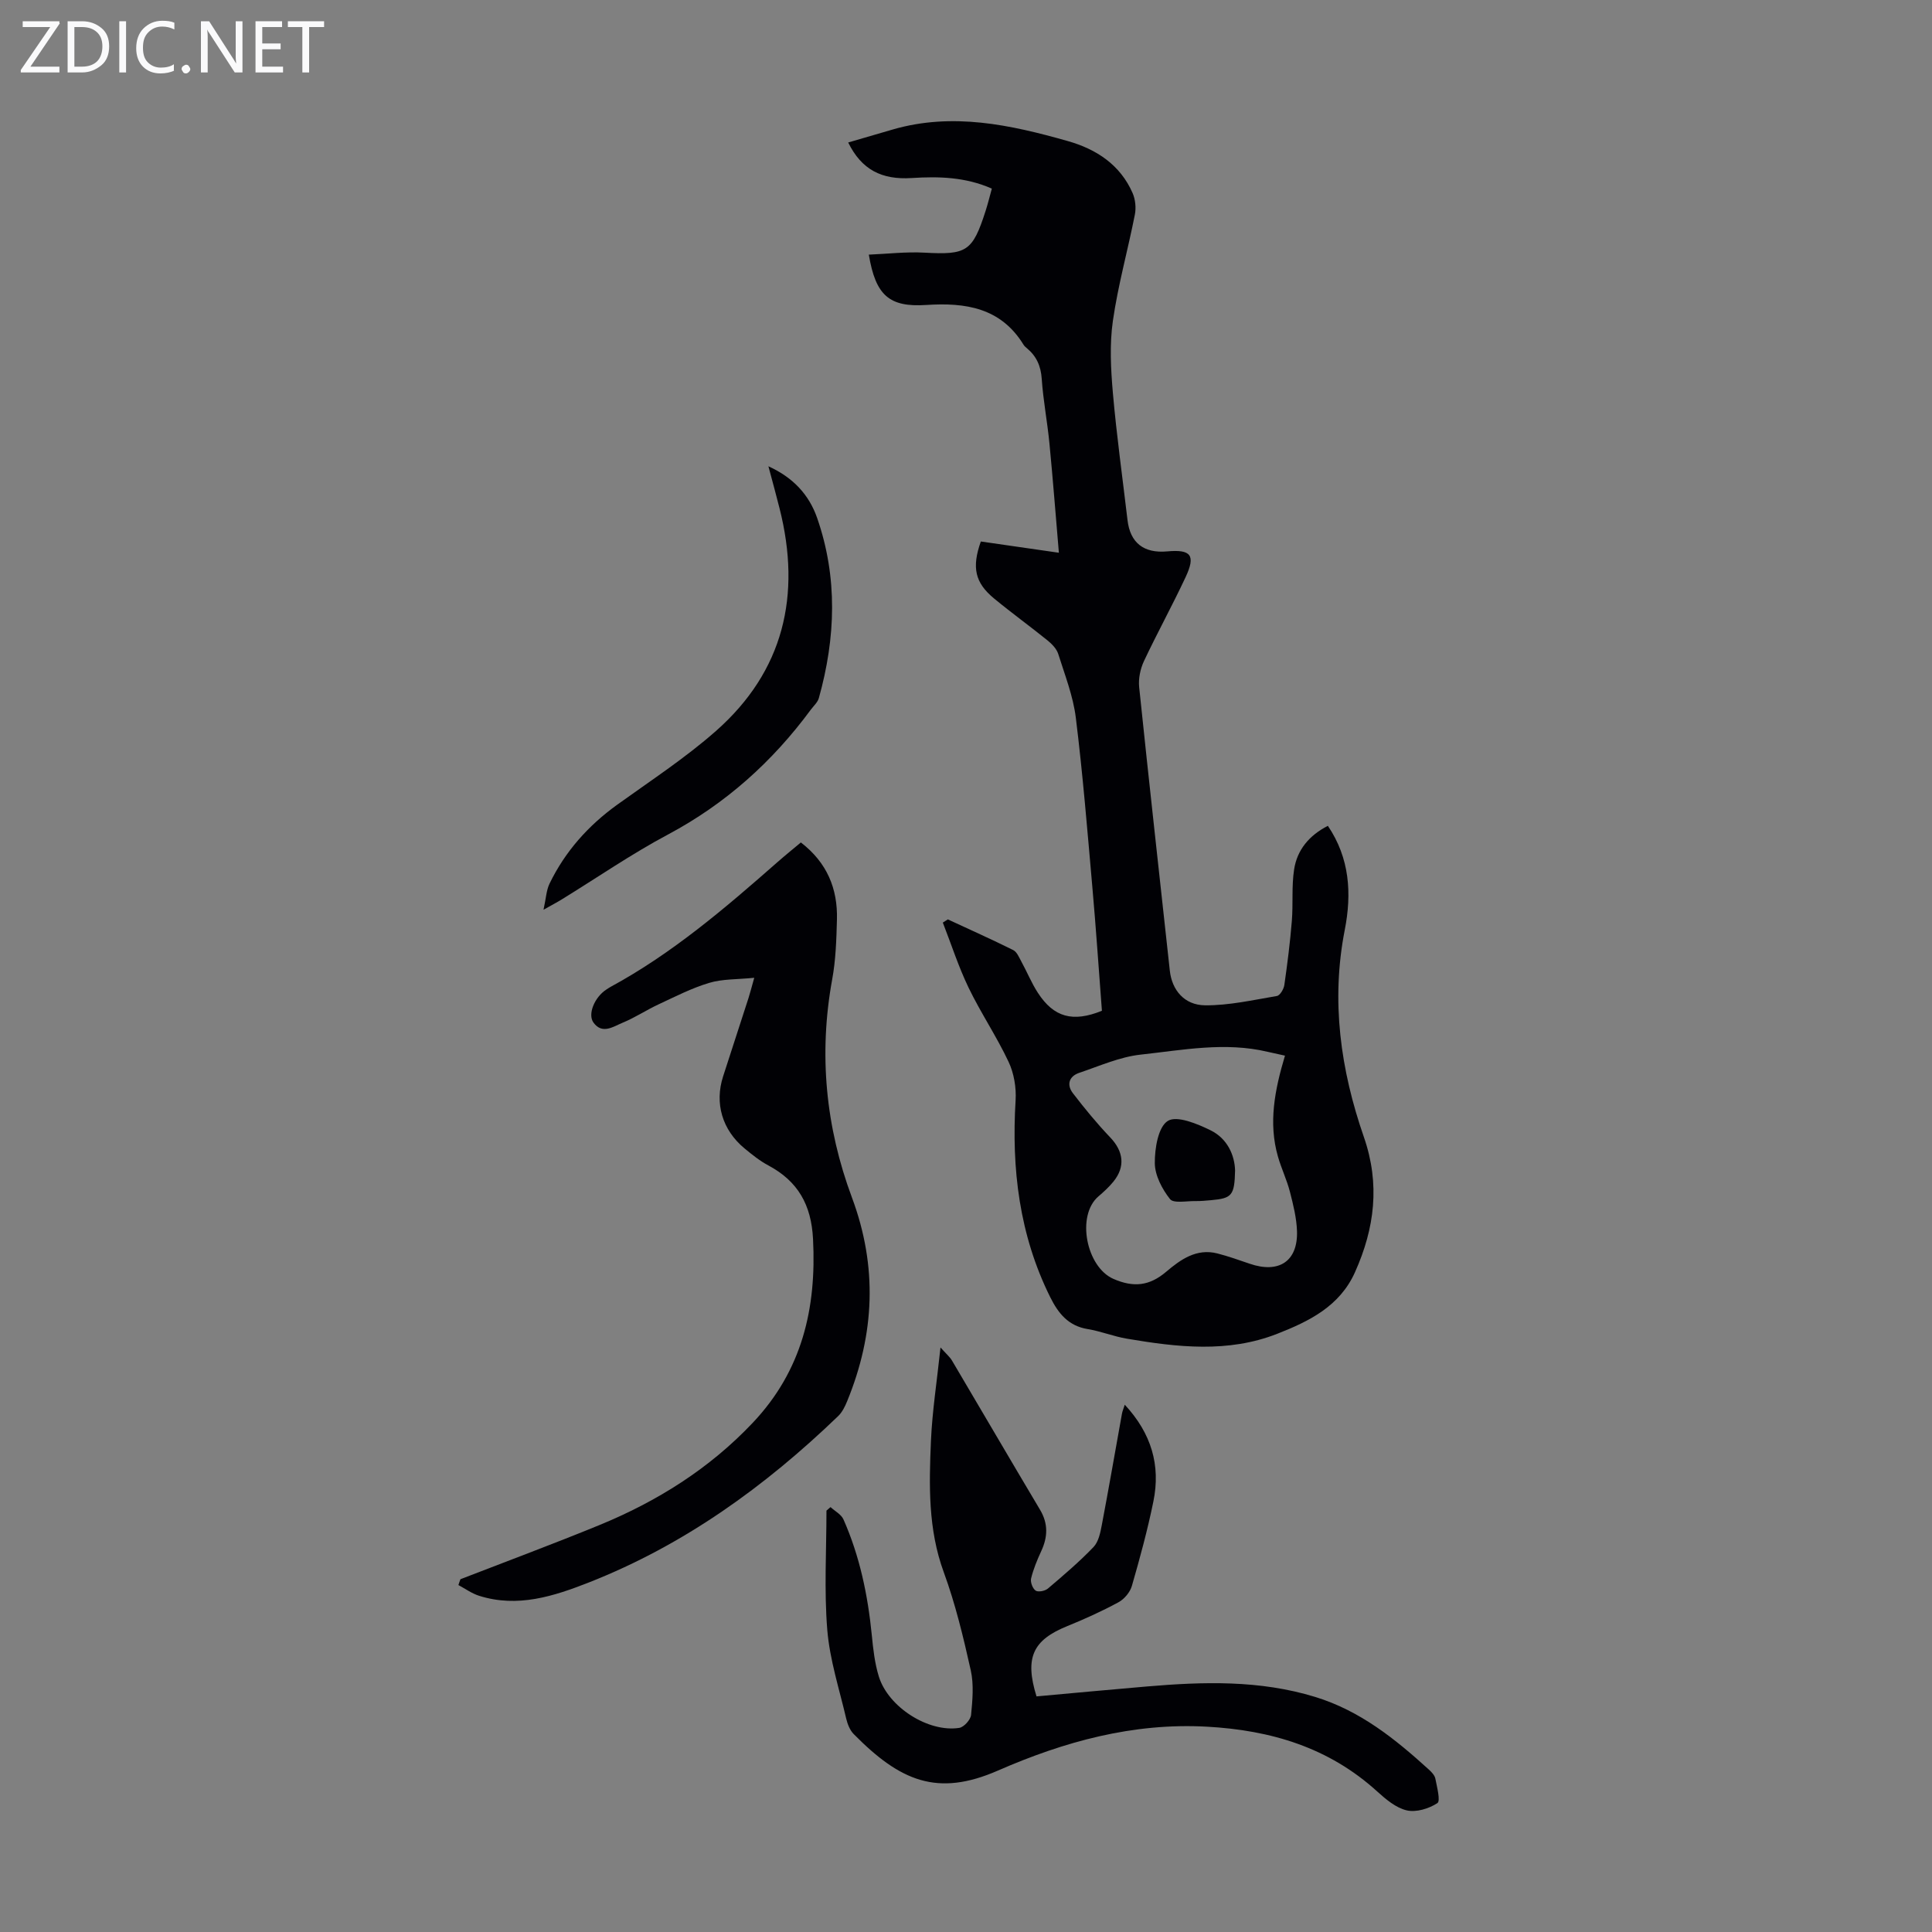
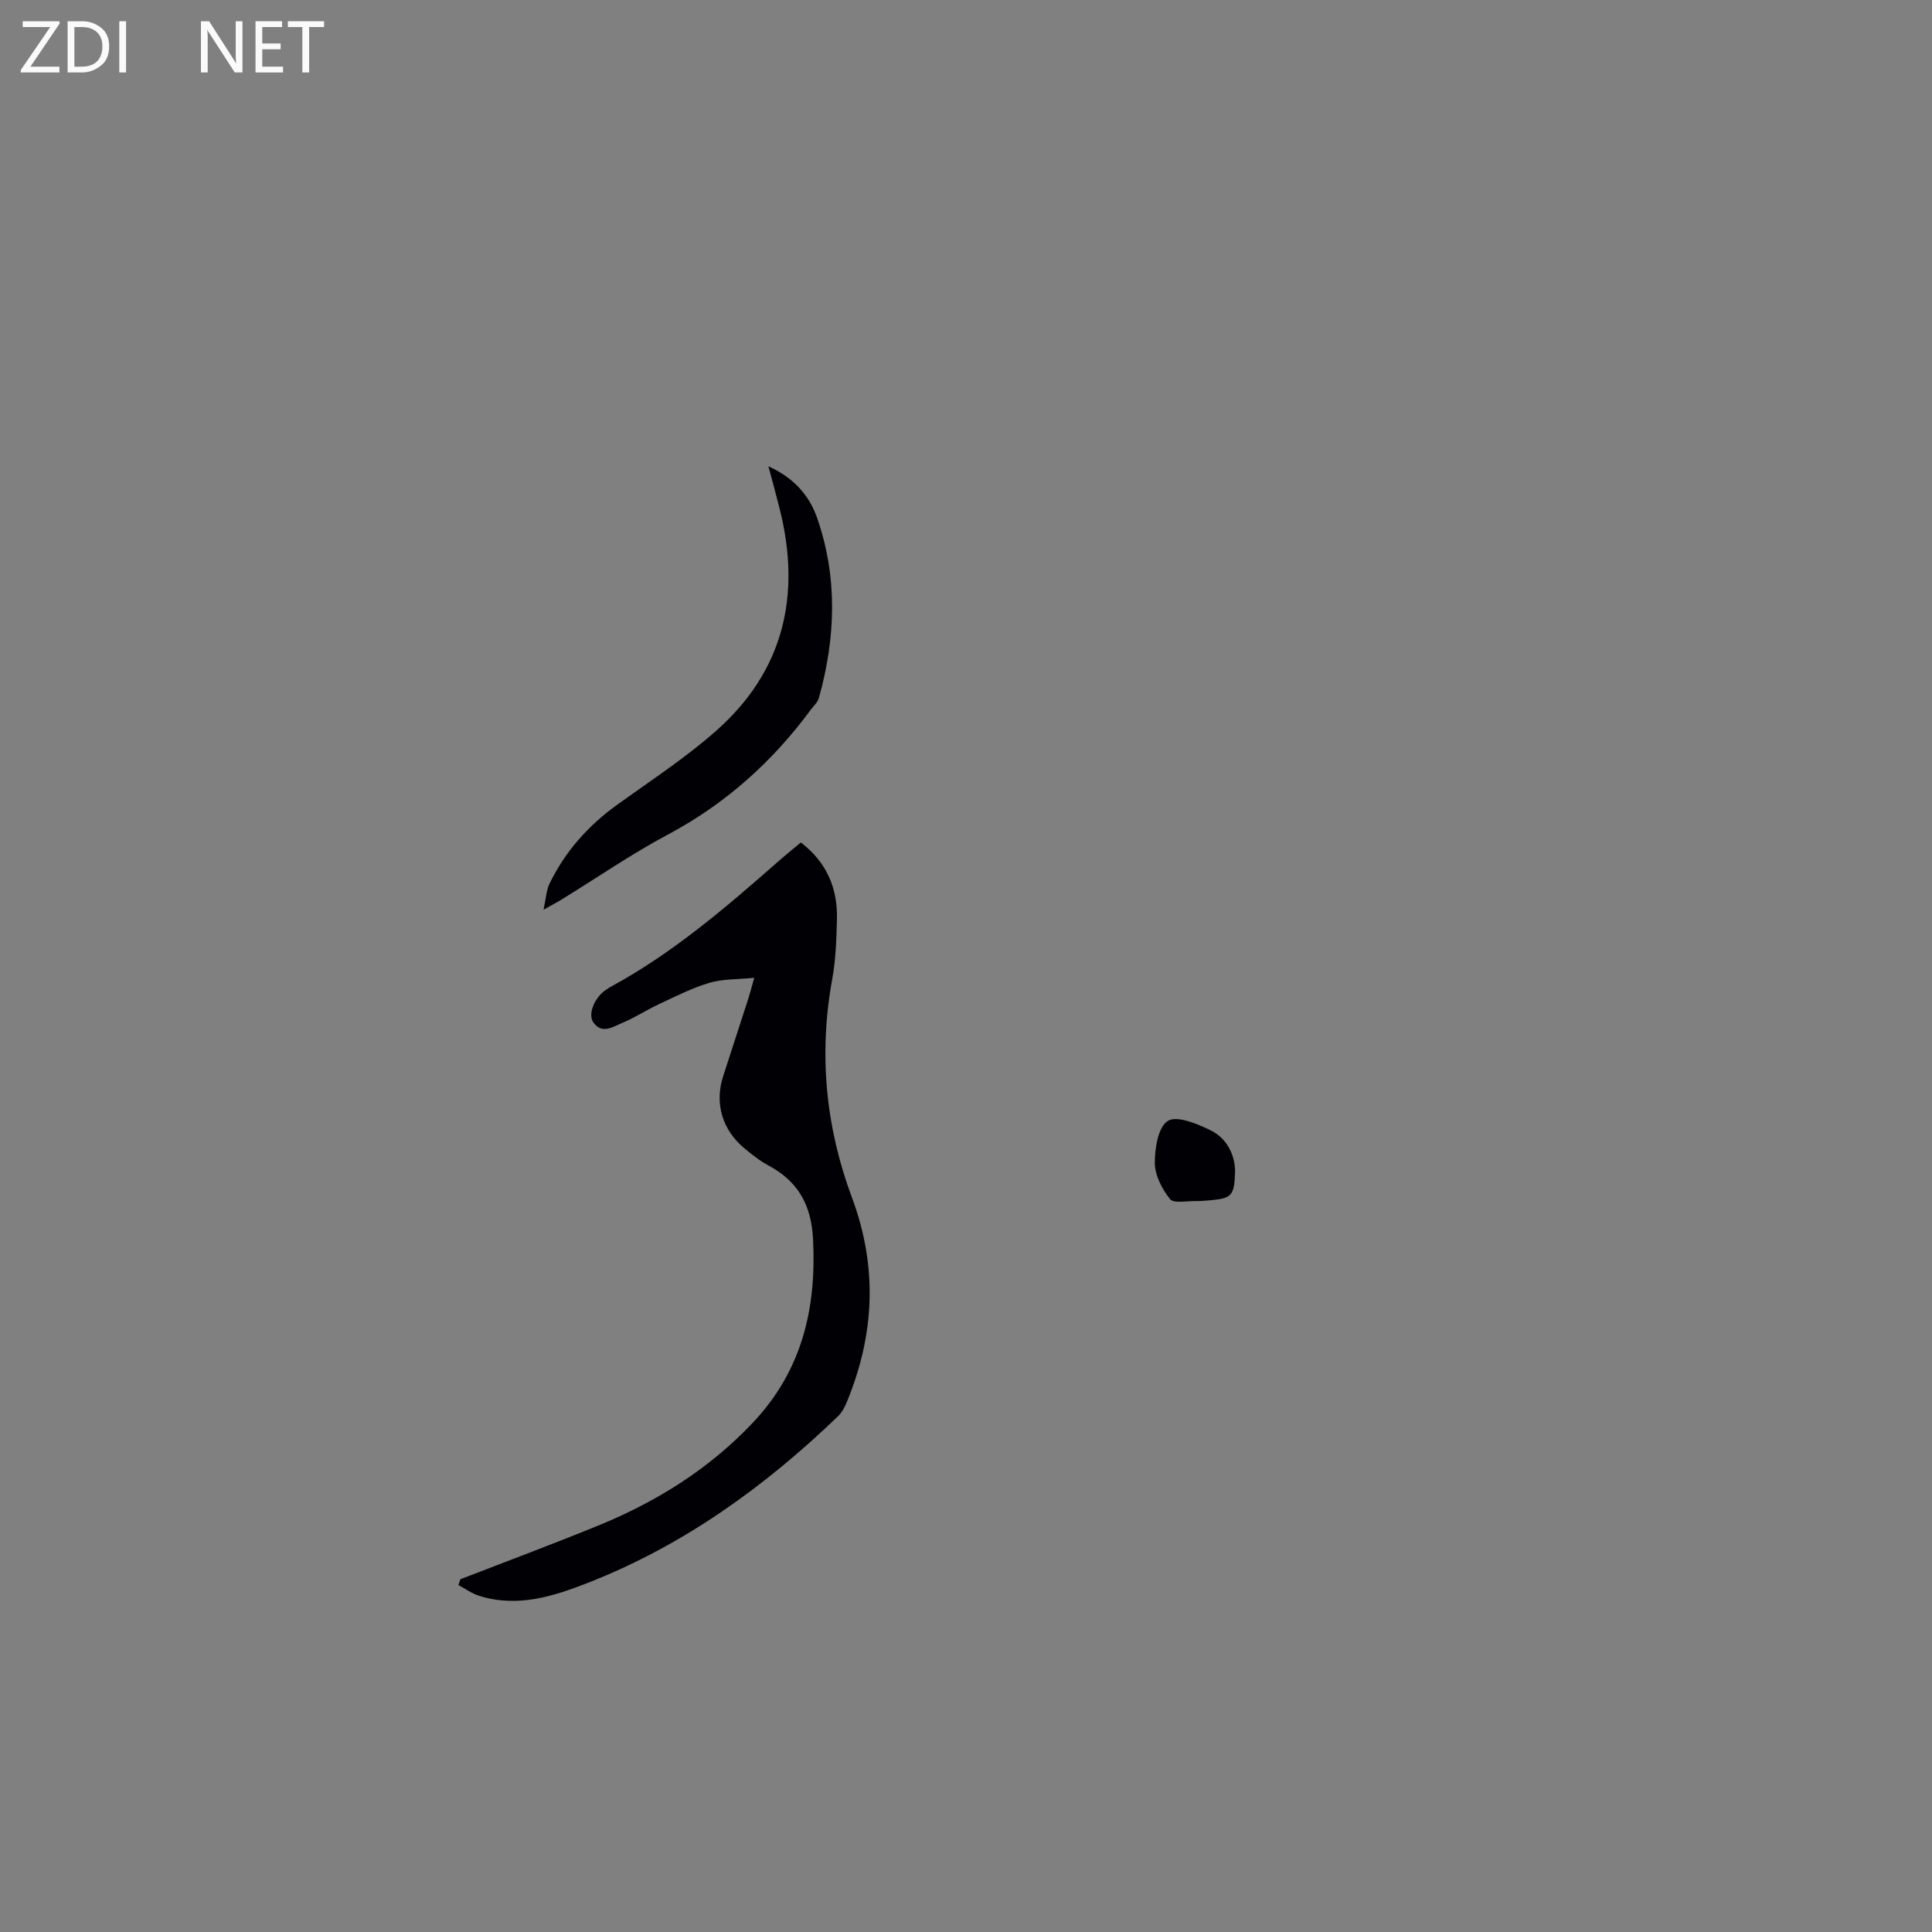
<svg xmlns="http://www.w3.org/2000/svg" enable-background="new 0 0 400 400" viewBox="0 0 400 400">
  <rect x="0" y="0" width="400" height="400" fill="#808080" stroke="none" />
  <g fill="#fafafb">
    <path d="m12.4 4.8-6.1 9h6v1.2h-8v-.5l6.1-8.9h-5.7v-1.2h7.6v.4z" />
    <path d="m14 15v-10.6h3c1.6 0 2.9.5 4 1.4s1.6 2.2 1.6 3.8-.5 3-1.6 3.9-2.4 1.5-4 1.5zm1.4-9.4v8.2h1.6c1.3 0 2.4-.4 3.1-1.1s1.1-1.8 1.1-3.1-.4-2.3-1.2-3-1.8-1-3.1-1z" />
    <path d="m26.1 4.4v10.6h-1.4v-10.6z" />
-     <path d="m36.1 14.6c-.8.4-1.8.6-2.9.6-1.5 0-2.7-.5-3.6-1.4s-1.4-2.2-1.4-3.8c0-1.7.5-3.1 1.5-4.1s2.3-1.6 3.9-1.6c1 0 1.8.1 2.5.4v1.4c-.8-.4-1.6-.6-2.5-.6-1.2 0-2.1.4-2.9 1.2s-1.1 1.8-1.1 3.2c0 1.3.3 2.3 1 3s1.6 1.1 2.7 1.1c1 0 2-.2 2.7-.7v1.3z" />
-     <path d="m37.6 14.3c0-.2.1-.5.3-.6s.4-.3.6-.3c.3 0 .5.1.6.3s.3.4.3.6-.1.4-.3.6-.4.3-.6.3c-.3 0-.5-.1-.6-.3s-.3-.4-.3-.6z" />
    <path d="m50.2 15h-1.6l-5.3-8.2c-.2-.2-.3-.5-.4-.7 0 .2.1.7.1 1.5v7.4h-1.4v-10.6h1.7l5.2 8.1c.2.4.4.6.4.7 0-.3-.1-.8-.1-1.5v-7.3h1.4z" />
    <path d="m58.6 15h-5.7v-10.6h5.5v1.2h-4.1v3.4h3.8v1.2h-3.8v3.6h4.3z" />
    <path d="m67.1 5.6h-3.1v9.4h-1.4v-9.4h-3v-1.2h7.5z" />
  </g>
-   <path d="m175.61 29.5c3.26-.95 6.23-1.81 9.19-2.68 12.38-3.6 24.39-.99 36.29 2.39 5.89 1.67 10.85 4.9 13.41 10.78.57 1.31.74 3.04.46 4.45-1.45 7.35-3.49 14.6-4.55 21.99-.7 4.88-.43 9.98 0 14.93.77 8.8 2 17.56 3.03 26.33.55 4.69 3.36 6.91 8.21 6.47 4.92-.45 5.94.78 3.83 5.3-2.74 5.87-5.88 11.56-8.64 17.42-.75 1.61-1.17 3.63-.99 5.38 2.03 19.58 4.22 39.15 6.35 58.72.43 3.94 2.95 7.12 7.31 7.16 4.95.04 9.92-1.1 14.85-1.93.65-.11 1.43-1.43 1.55-2.28.63-4.4 1.19-8.81 1.55-13.24.29-3.55-.07-7.17.47-10.67.62-4.07 3.14-7.08 6.99-9.04 4.53 6.68 4.97 14.03 3.5 21.54-2.89 14.72-.87 28.99 3.96 42.9 3.38 9.74 2.24 18.87-1.85 27.99-3.17 7.07-9.52 10.16-16.1 12.74-10.19 4-20.69 2.78-31.12 1.01-2.74-.46-5.38-1.54-8.13-1.99-3.99-.66-6.06-3.23-7.73-6.58-6.42-12.91-8.05-26.6-7.18-40.8.16-2.63-.34-5.59-1.46-7.96-2.47-5.25-5.75-10.11-8.27-15.33-2.1-4.35-3.58-8.99-5.34-13.49.35-.22.69-.44 1.04-.66 4.52 2.1 9.07 4.13 13.53 6.35.76.38 1.21 1.49 1.67 2.34 1.18 2.15 2.11 4.46 3.44 6.51 3.3 5.08 7.23 6.16 13.26 3.72-.65-8.47-1.22-17.04-1.98-25.6-1.03-11.7-1.98-23.41-3.42-35.05-.55-4.49-2.27-8.86-3.64-13.22-.34-1.07-1.3-2.06-2.21-2.8-3.65-2.95-7.47-5.71-11.09-8.7-3.94-3.26-4.64-6.39-2.73-11.79 5.03.73 10.17 1.47 16.16 2.33-.67-7.84-1.24-15.27-1.96-22.68-.43-4.45-1.29-8.87-1.59-13.32-.18-2.67-1.09-4.7-3.09-6.36-.26-.21-.52-.45-.69-.73-4.71-7.65-12-8.74-20.12-8.21-7.68.5-10.49-1.97-11.9-10.42 3.88-.16 7.72-.62 11.52-.41 8.73.48 9.95-.21 12.66-8.65.47-1.47.84-2.97 1.29-4.61-5.46-2.41-10.99-2.55-16.59-2.19-6.23.4-10.39-1.74-13.15-7.36zm90.43 189.06c-1.43-.32-2.51-.54-3.57-.79-8.82-2.1-17.6-.37-26.32.58-4.32.47-8.51 2.36-12.71 3.77-2.15.73-2.64 2.5-1.29 4.24 2.43 3.16 4.97 6.26 7.72 9.14 2.73 2.87 3.16 6.04.66 9.13-.91 1.12-2 2.12-3.1 3.06-4.65 3.97-2.53 14.63 3.09 17.09 4.18 1.82 7.46 1.47 10.93-1.48 2.96-2.51 6.26-4.89 10.59-3.79 2.26.58 4.47 1.37 6.69 2.13 6.05 2.08 9.99-.5 9.8-6.73-.09-2.74-.78-5.5-1.47-8.18-.64-2.48-1.78-4.82-2.48-7.29-1.99-6.94-.68-13.73 1.46-20.88z" fill="#010105" />
-   <path d="m232.87 290.83c5.52 5.94 7.45 12.56 5.93 20.01-1.2 5.9-2.79 11.73-4.46 17.52-.38 1.3-1.57 2.72-2.77 3.37-3.43 1.86-7.01 3.48-10.63 4.95-7.07 2.87-8.84 6.48-6.34 14.54 7.5-.68 15.15-1.4 22.81-2.05 11.74-1 23.41-1.36 34.91 2.17 9.28 2.85 16.54 8.69 23.52 15.04.57.52 1.21 1.19 1.34 1.89.33 1.73 1.1 4.61.41 5.05-1.75 1.14-4.37 1.95-6.33 1.5-2.23-.51-4.33-2.29-6.12-3.91-10.02-9.11-21.98-12.69-35.28-13.42-15.3-.84-29.52 3.09-43.23 9.08-12.59 5.51-20.28 2.18-29.88-7.55-.8-.81-1.29-2.09-1.56-3.23-1.42-6.09-3.4-12.15-3.91-18.33-.67-8.18-.17-16.46-.17-24.7.28-.24.56-.49.84-.73.92.84 2.22 1.51 2.68 2.55 3.38 7.63 5.05 15.7 5.87 23.99.28 2.88.61 5.82 1.46 8.56 1.97 6.33 10.26 11.6 16.64 10.61.97-.15 2.35-1.68 2.45-2.68.3-3.05.59-6.28-.06-9.22-1.53-6.85-3.18-13.74-5.59-20.32-3.27-8.91-3.05-18.02-2.66-27.16.27-6.2 1.24-12.37 1.98-19.38 1.16 1.31 1.91 1.92 2.38 2.71 6.09 10.29 12.11 20.62 18.23 30.89 1.72 2.89 1.6 5.65.24 8.58-.84 1.82-1.62 3.7-2.09 5.63-.19.76.31 2.1.94 2.53.52.36 1.94.08 2.54-.43 3.24-2.75 6.49-5.52 9.43-8.58 1.04-1.08 1.42-2.95 1.72-4.53 1.46-7.68 2.79-15.39 4.18-23.09.09-.5.3-.98.58-1.86z" fill="#010105" />
  <path d="m95.33 326.96c9.57-3.71 19.2-7.29 28.7-11.18 12.02-4.93 22.84-11.7 31.85-21.24 10.16-10.76 13.19-23.61 12.45-38.01-.36-7.11-3.13-11.97-9.27-15.25-1.76-.94-3.36-2.23-4.91-3.51-4.62-3.82-6.24-9.35-4.44-14.91 1.75-5.42 3.52-10.84 5.27-16.26.33-1.03.59-2.09 1.18-4.16-3.58.36-6.61.23-9.35 1.06-3.61 1.08-7.02 2.84-10.46 4.44-2.53 1.18-4.88 2.75-7.46 3.81-1.91.79-4.2 2.47-6.02-.04-1.26-1.75.27-5.29 2.66-6.83.28-.18.56-.38.85-.54 12.79-6.93 23.75-16.32 34.59-25.85 1.58-1.39 3.22-2.71 4.84-4.07 5.43 4.18 7.64 9.58 7.47 15.97-.11 4.13-.24 8.32-.98 12.36-2.83 15.48-1.36 30.59 4.09 45.2 5.33 14.31 4.71 28.23-.99 42.14-.45 1.11-1.03 2.29-1.87 3.1-15.12 14.56-31.9 26.68-51.56 34.42-7.3 2.87-14.79 5.31-22.78 2.78-1.51-.48-2.86-1.46-4.28-2.22.12-.4.27-.81.42-1.21z" fill="#010105" />
  <path d="m159.09 96.54c5.17 2.34 8.44 5.95 10.09 10.7 4.29 12.34 3.84 24.82.36 37.27-.25.91-1.1 1.65-1.7 2.46-7.94 10.76-17.61 19.44-29.51 25.79-7.59 4.04-14.71 8.96-22.05 13.47-.92.57-1.89 1.07-3.75 2.12.52-2.35.58-4.02 1.24-5.39 3.23-6.67 8.01-12.03 14.04-16.37 6.89-4.96 14.05-9.64 20.4-15.23 14.08-12.41 17.72-28.15 13.2-46.06-.69-2.77-1.46-5.53-2.32-8.76z" fill="#010105" />
  <path d="m255.71 242.35c-.12 5.15-.65 5.74-4.9 6.13-1.11.1-2.23.21-3.34.19-1.8-.03-4.49.52-5.23-.41-1.64-2.07-3.13-4.91-3.15-7.45-.02-3.04.69-7.49 2.7-8.74 1.87-1.16 6.09.59 8.85 1.95 3.51 1.72 4.99 5.2 5.07 8.33z" fill="#010105" />
</svg>